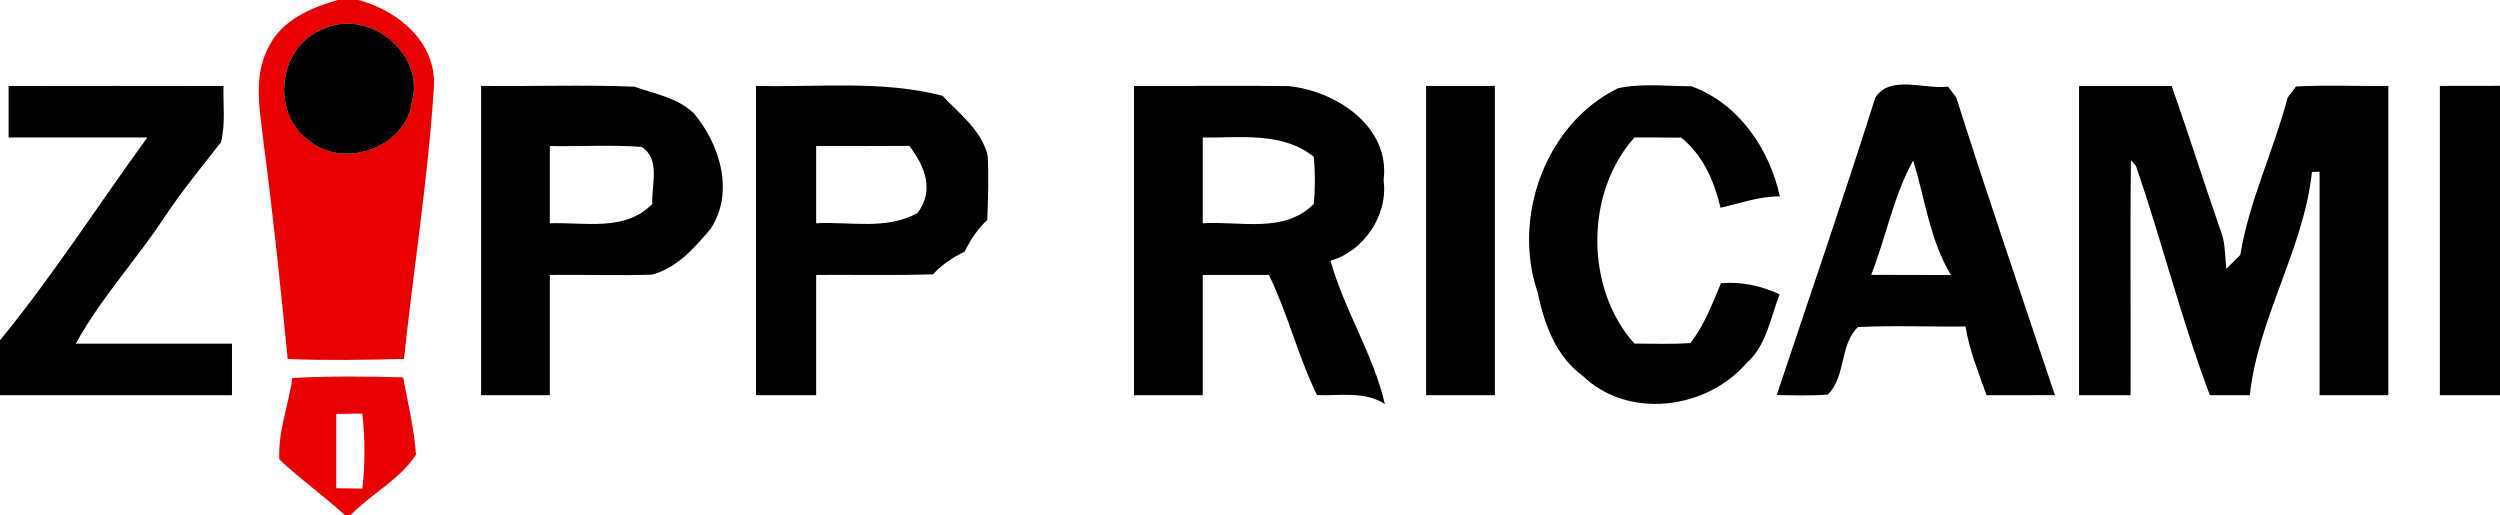
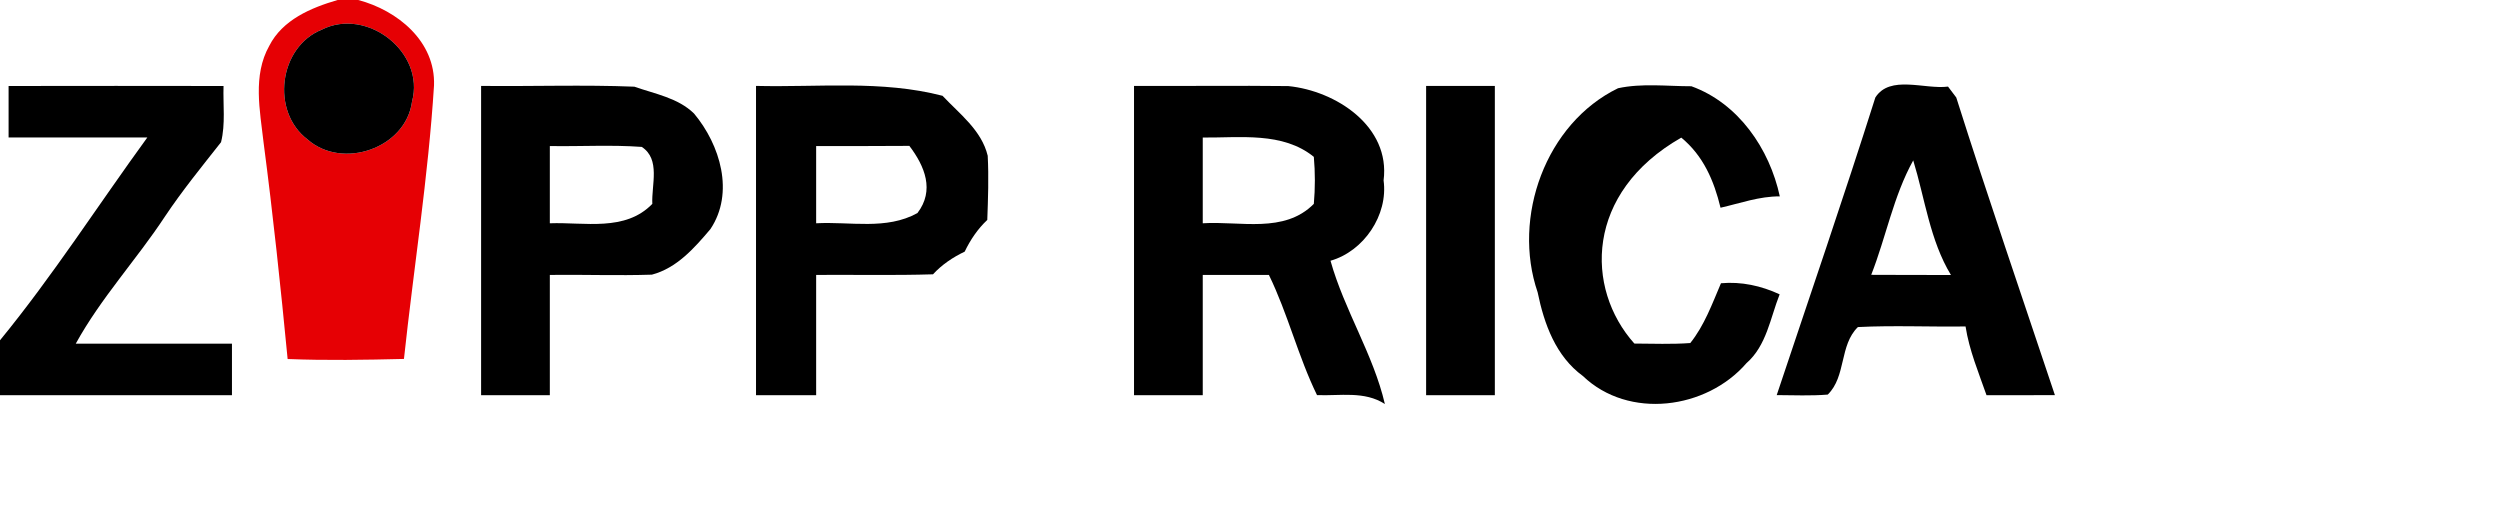
<svg xmlns="http://www.w3.org/2000/svg" width="291pt" height="60pt" viewBox="0 0 291 60" version="1.1" id="svg12">
  <defs id="defs12" />
  <g id="#e60004ff">
    <path fill="#e60004" opacity="1.00" d=" M 39.30 0.00 L 41.70 0.00 C 46.27 1.21 50.70 4.81 50.52 9.94 C 49.85 20.59 48.16 31.16 47.02 41.78 C 42.51 41.89 37.99 41.97 33.48 41.79 C 32.67 33.38 31.78 24.97 30.68 16.59 C 30.26 12.87 29.40 8.79 31.34 5.34 C 32.88 2.30 36.21 0.90 39.30 0.00 M 37.46 3.45 C 32.45 5.46 31.51 12.99 35.80 16.23 C 39.84 19.80 47.24 17.27 47.96 11.82 C 49.51 6.08 42.71 0.81 37.46 3.45 Z" id="path1" />
-     <path fill="#e60004" opacity="1.00" d=" M 34.04 44.00 C 38.33 43.77 42.63 43.79 46.93 43.93 C 47.47 46.92 48.21 49.89 48.42 52.93 C 46.54 55.83 43.17 57.51 40.76 60.00 L 40.19 60.00 C 37.72 57.72 34.95 55.79 32.52 53.48 C 32.34 50.28 33.58 47.16 34.04 44.00 M 39.14 48.18 C 39.13 51.07 39.13 53.95 39.14 56.83 C 39.90 56.84 41.42 56.86 42.18 56.87 C 42.50 53.97 42.51 51.04 42.17 48.14 C 41.41 48.15 39.90 48.17 39.14 48.18 Z" id="path2" />
  </g>
  <g id="#000000ff">
    <path fill="#000000" opacity="1.00" d=" M 37.46 3.45 C 42.71 0.81 49.51 6.08 47.96 11.82 C 47.24 17.27 39.84 19.80 35.80 16.23 C 31.51 12.99 32.45 5.46 37.46 3.45 Z" id="path3" />
  </g>
  <g id="#ffffffff" style="fill:#000000">
    <path fill="#ffffff" opacity="1.00" d=" M 1.00 10.01 C 9.34 10.00 17.68 9.99 26.02 10.01 C 25.95 12.18 26.26 14.42 25.73 16.55 C 23.50 19.38 21.21 22.19 19.20 25.20 C 15.89 30.23 11.74 34.69 8.82 40.00 C 14.88 40.01 20.94 39.99 27.00 40.00 C 27.00 42.00 27.00 44.00 27.00 46.00 C 18.00 46.01 9.00 46.00 0.00 46.00 L 0.00 39.61 C 6.16 32.09 11.43 23.86 17.15 16.00 C 11.77 16.00 6.38 16.00 1.00 16.00 C 1.00 14.00 1.00 12.00 1.00 10.01 Z" id="path4" style="fill:#000000" />
    <path fill="#ffffff" opacity="1.00" d=" M 56.00 10.00 C 61.95 10.07 67.90 9.85 73.84 10.09 C 76.22 10.93 78.93 11.39 80.79 13.22 C 83.83 16.86 85.52 22.44 82.69 26.67 C 80.83 28.87 78.77 31.21 75.88 31.97 C 71.92 32.10 67.96 31.95 64.00 32.00 C 64.00 36.67 64.00 41.33 64.00 46.00 C 61.33 46.00 58.67 46.00 56.00 46.00 C 56.00 34.00 56.00 22.00 56.00 10.00 M 64.00 17.00 C 64.00 20.00 64.00 22.99 64.00 25.99 C 68.04 25.84 72.77 27.00 75.93 23.73 C 75.82 21.53 76.91 18.54 74.70 17.10 C 71.14 16.84 67.57 17.06 64.00 17.00 Z" id="path5" style="fill:#000000" />
    <path fill="#ffffff" opacity="1.00" d=" M 88.00 10.00 C 95.26 10.18 102.63 9.31 109.71 11.15 C 111.70 13.27 114.25 15.15 114.97 18.13 C 115.10 20.62 115.01 23.11 114.92 25.60 C 113.80 26.65 112.95 27.92 112.29 29.29 C 110.91 29.95 109.64 30.80 108.60 31.93 C 104.07 32.07 99.53 31.97 95.00 32.00 C 95.00 36.67 95.00 41.33 95.00 46.00 C 92.67 46.00 90.33 46.00 88.00 46.00 C 88.00 34.00 88.00 22.00 88.00 10.00 M 95.00 17.00 C 95.00 20.00 95.00 23.00 95.00 25.99 C 98.94 25.77 103.17 26.81 106.79 24.80 C 108.81 22.16 107.65 19.35 105.85 16.98 C 102.23 17.01 98.62 17.00 95.00 17.00 Z" id="path6" style="fill:#000000" />
    <path fill="#ffffff" opacity="1.00" d=" M 132.00 10.00 C 137.99 10.03 143.97 9.95 149.96 10.02 C 155.50 10.57 161.86 14.71 161.05 21.00 C 161.60 25.04 158.74 29.25 154.87 30.35 C 156.48 36.10 159.86 41.26 161.20 47.03 C 158.83 45.48 155.95 46.10 153.30 45.99 C 151.09 41.46 149.91 36.53 147.70 32.00 C 145.13 32.00 142.56 32.00 140.00 32.00 C 140.00 36.67 140.00 41.33 140.00 46.00 C 137.33 46.00 134.67 46.00 132.00 46.00 C 132.00 34.00 132.00 22.00 132.00 10.00 M 140.00 16.01 C 140.00 19.34 140.00 22.67 140.00 25.99 C 144.35 25.71 149.48 27.22 152.93 23.73 C 153.09 21.91 153.09 20.08 152.93 18.26 C 149.32 15.32 144.34 16.05 140.00 16.01 Z" id="path7" style="fill:#000000" />
    <path fill="#ffffff" opacity="1.00" d=" M 166.00 10.00 C 168.67 10.00 171.33 10.00 174.00 10.00 C 174.00 22.00 174.00 34.00 174.00 46.00 C 171.33 46.00 168.67 46.00 166.00 46.00 C 166.00 34.00 166.00 22.00 166.00 10.00 Z" id="path8" style="fill:#000000" />
-     <path fill="#ffffff" opacity="1.00" d=" M 188.34 10.27 C 191.12 9.67 194.04 10.04 196.88 10.04 C 202.35 12.02 205.97 17.31 207.17 22.86 C 204.79 22.84 202.56 23.66 200.27 24.18 C 199.51 21.03 198.26 18.12 195.70 16.02 C 193.88 16.00 192.06 16.00 190.25 16.00 C 184.49 22.42 184.49 33.57 190.24 39.99 C 192.41 40.00 194.58 40.09 196.75 39.93 C 198.39 37.88 199.30 35.36 200.32 32.97 C 202.70 32.76 204.99 33.26 207.15 34.26 C 206.06 37.01 205.63 40.23 203.29 42.27 C 198.64 47.65 189.58 48.87 184.25 43.77 C 181.09 41.46 179.74 37.72 178.98 34.02 C 175.99 25.29 179.91 14.37 188.34 10.27 Z" id="path9" style="fill:#000000" />
+     <path fill="#ffffff" opacity="1.00" d=" M 188.34 10.27 C 191.12 9.67 194.04 10.04 196.88 10.04 C 202.35 12.02 205.97 17.31 207.17 22.86 C 204.79 22.84 202.56 23.66 200.27 24.18 C 199.51 21.03 198.26 18.12 195.70 16.02 C 184.49 22.42 184.49 33.57 190.24 39.99 C 192.41 40.00 194.58 40.09 196.75 39.93 C 198.39 37.88 199.30 35.36 200.32 32.97 C 202.70 32.76 204.99 33.26 207.15 34.26 C 206.06 37.01 205.63 40.23 203.29 42.27 C 198.64 47.65 189.58 48.87 184.25 43.77 C 181.09 41.46 179.74 37.72 178.98 34.02 C 175.99 25.29 179.91 14.37 188.34 10.27 Z" id="path9" style="fill:#000000" />
    <path fill="#ffffff" opacity="1.00" d=" M 218.29 11.35 C 219.99 8.68 224.03 10.43 226.75 10.08 C 226.99 10.39 227.47 11.03 227.71 11.35 C 231.38 22.94 235.34 34.45 239.19 45.99 C 236.53 46.01 233.88 46.00 231.23 46.00 C 230.31 43.37 229.22 40.77 228.79 38.00 C 224.61 38.06 220.43 37.86 216.26 38.07 C 214.09 40.18 214.91 43.82 212.75 45.93 C 210.77 46.09 208.79 46.00 206.81 45.99 C 210.66 34.45 214.62 22.95 218.29 11.35 M 217.81 31.99 C 220.90 32.02 224.00 31.99 227.09 32.01 C 224.64 27.97 224.07 23.14 222.70 18.67 C 220.39 22.83 219.54 27.59 217.81 31.99 Z" id="path10" style="fill:#000000" />
-     <path fill="#ffffff" opacity="1.00" d=" M 242.00 10.00 C 245.59 10.00 249.18 10.00 252.78 10.00 C 254.73 15.51 256.48 21.09 258.40 26.61 C 259.05 28.09 258.97 29.72 259.14 31.30 C 259.54 30.89 260.36 30.07 260.77 29.67 C 261.81 23.35 264.66 17.51 266.29 11.35 C 266.53 11.03 267.01 10.39 267.25 10.07 C 270.83 9.87 274.42 10.05 278.00 10.00 C 278.00 22.00 278.00 34.00 278.00 46.00 C 275.33 46.00 272.66 46.00 270.00 46.00 C 270.00 37.32 270.00 28.65 270.00 19.98 L 269.11 20.02 C 268.16 28.98 262.83 37.04 261.88 46.00 C 260.33 46.00 258.78 46.00 257.23 46.00 C 253.92 37.24 251.67 28.16 248.63 19.32 L 248.04 18.63 C 247.93 27.75 248.04 36.88 248.00 46.00 C 246.00 46.00 244.00 46.00 242.00 46.00 C 242.00 34.00 242.00 22.00 242.00 10.00 Z" id="path11" style="fill:#000000" />
-     <path fill="#ffffff" opacity="1.00" d=" M 284.00 10.00 C 286.33 10.00 288.66 10.00 291.00 9.99 L 291.00 46.00 C 288.66 46.00 286.33 46.00 284.00 46.00 C 284.00 34.00 284.00 22.00 284.00 10.00 Z" id="path12" style="fill:#000000" />
  </g>
</svg>